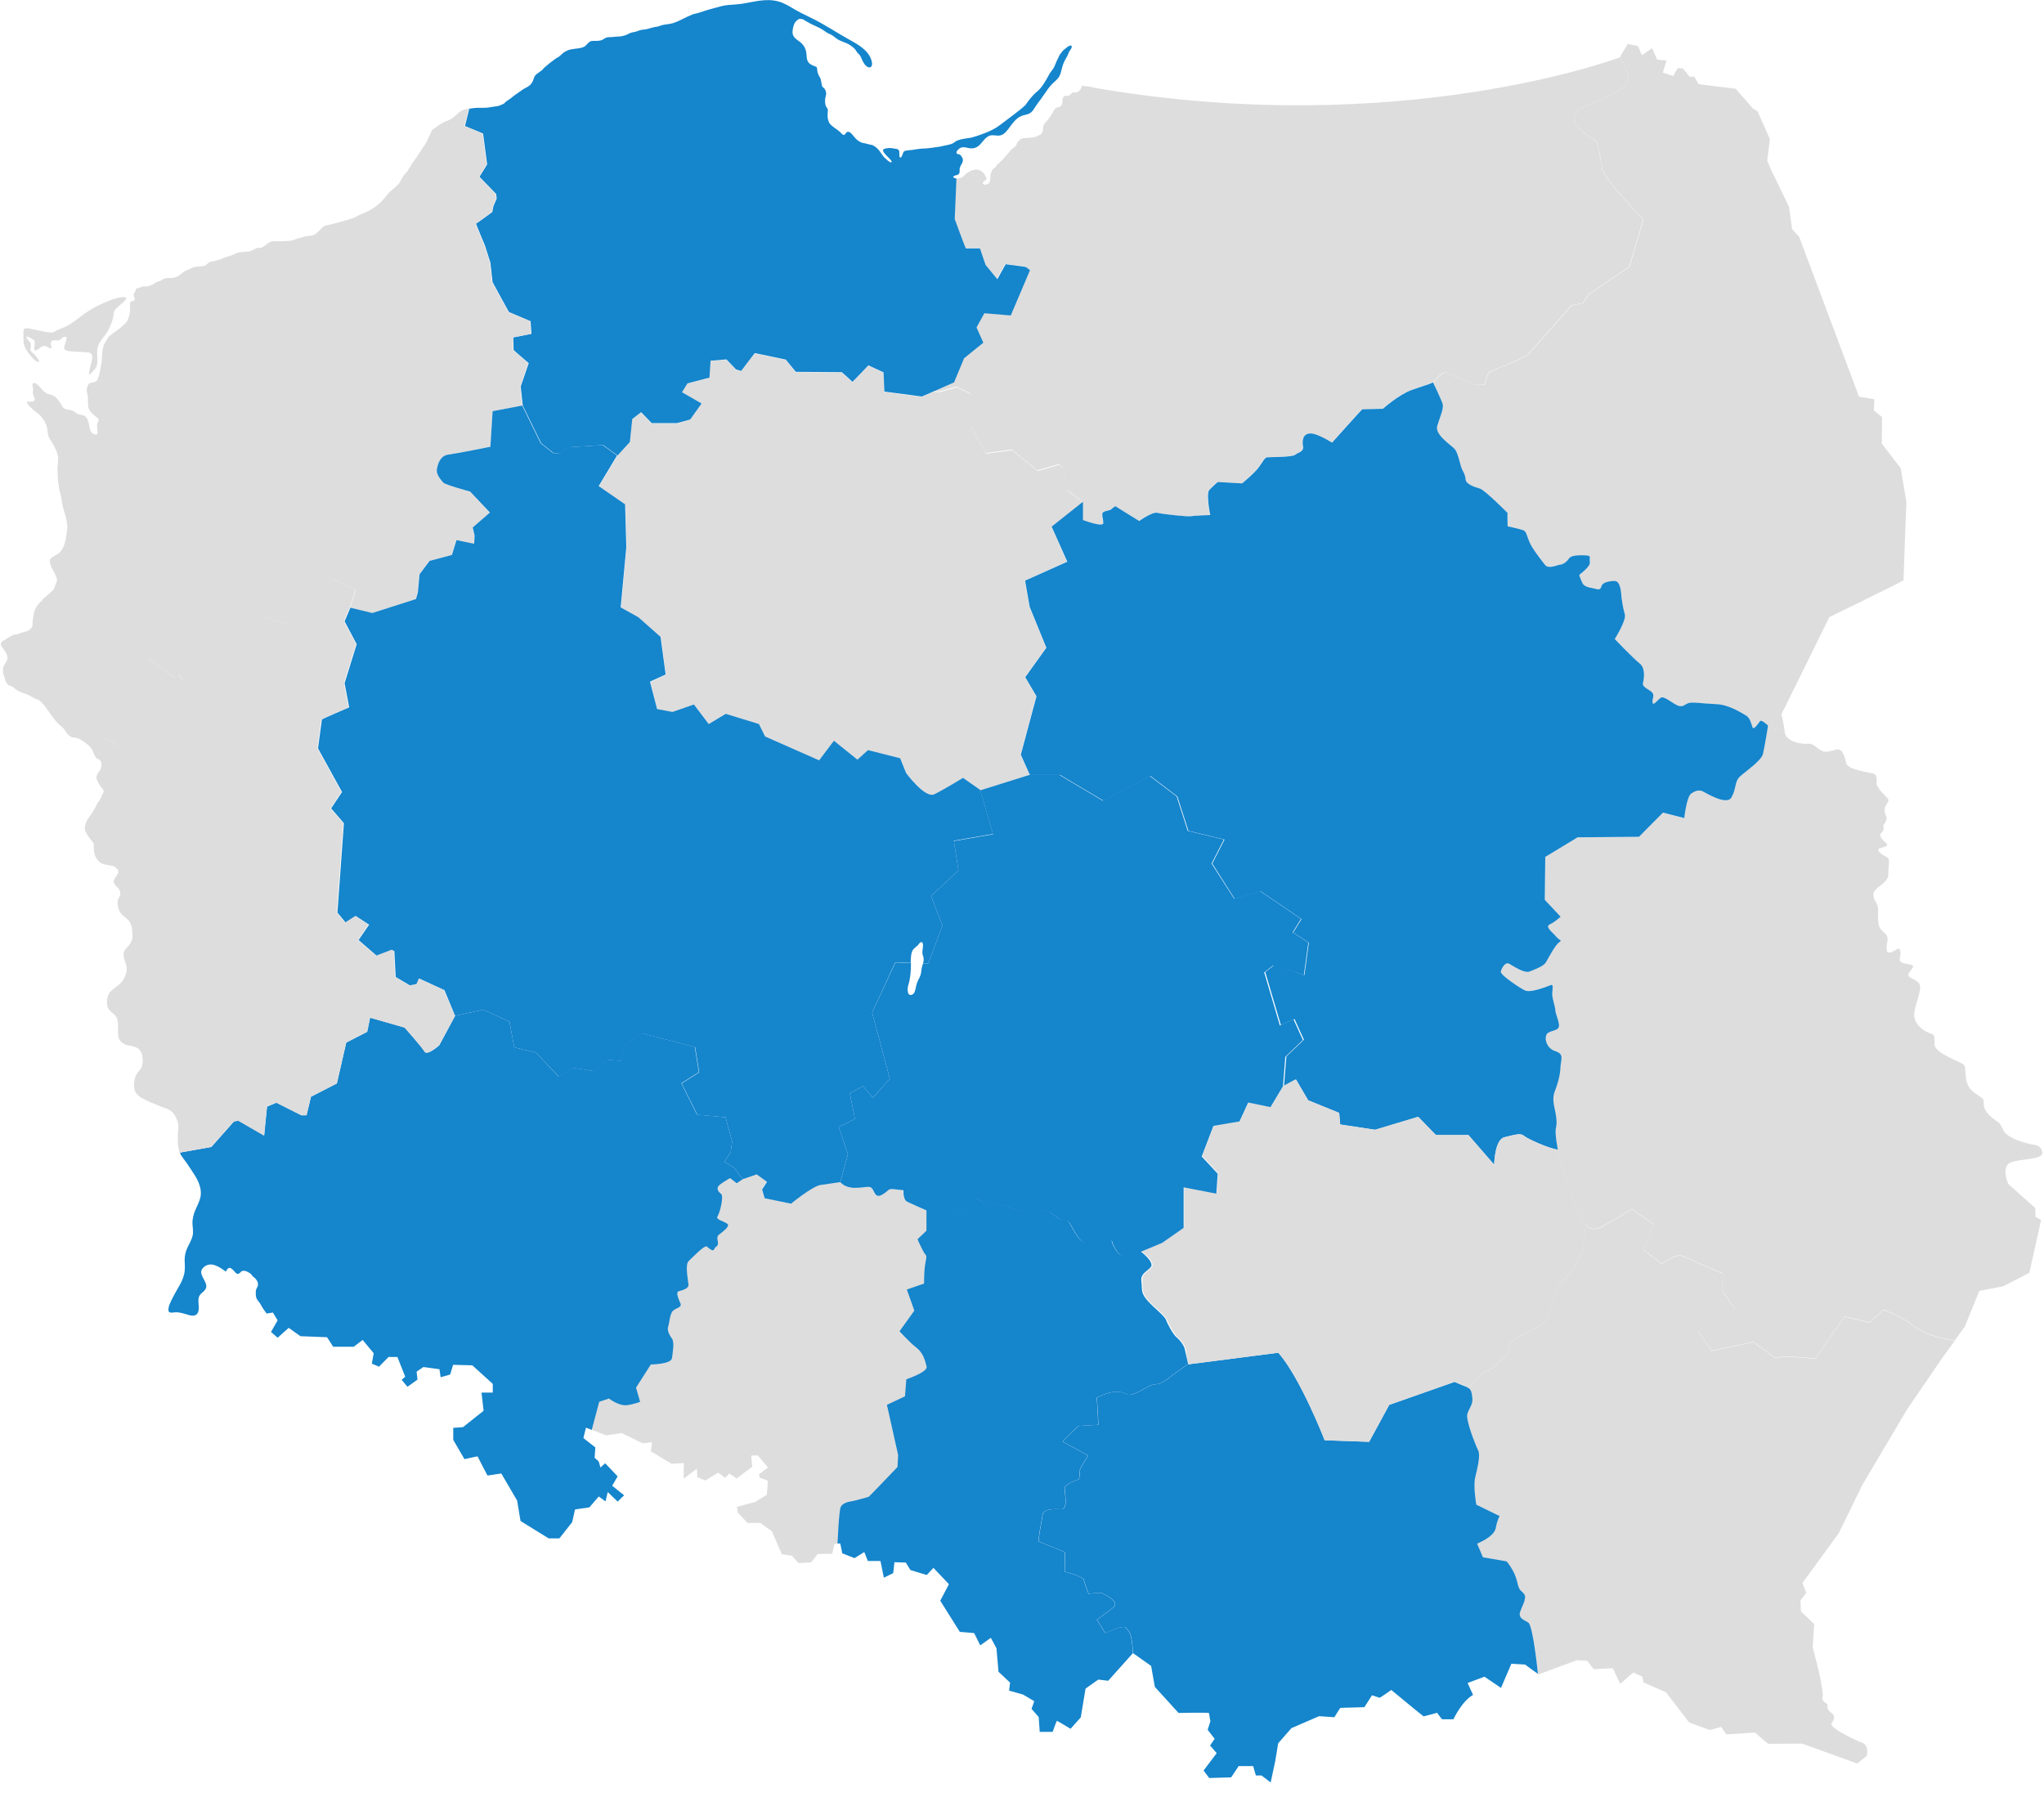
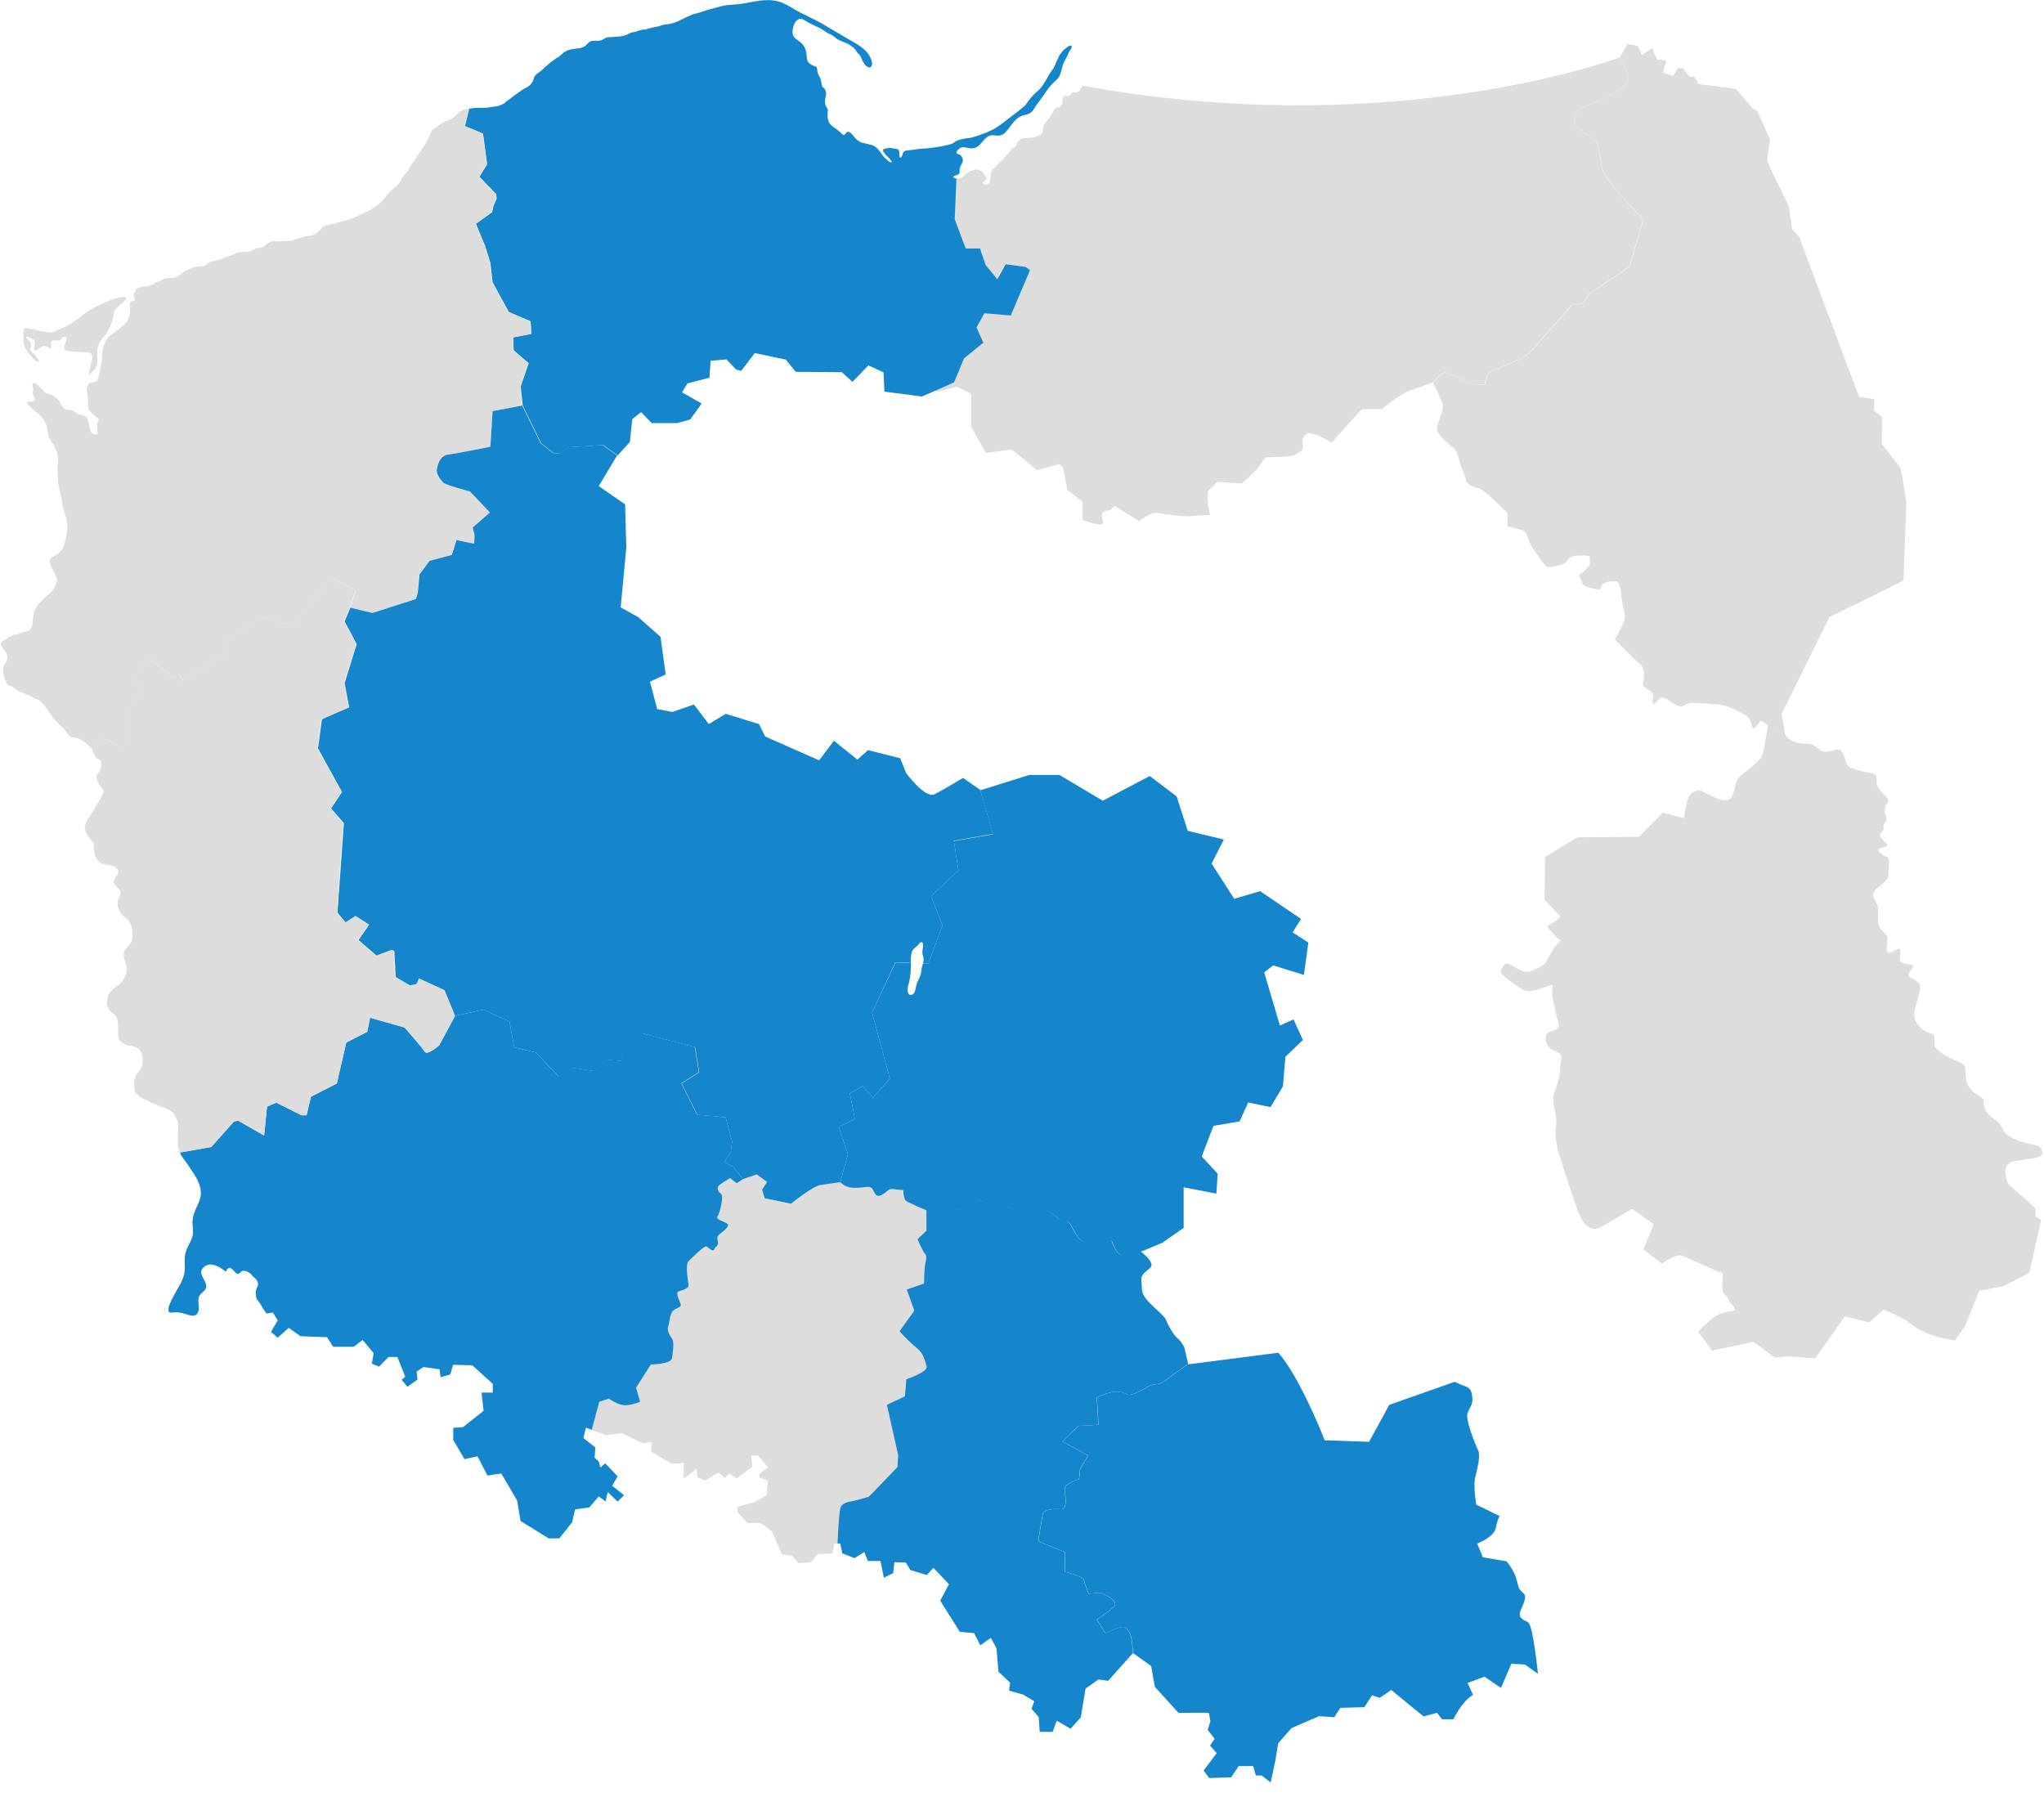
<svg xmlns="http://www.w3.org/2000/svg" version="1.1" id="Warstwa_1" x="0px" y="0px" width="1200px" height="1055px" viewBox="0 0 1200 1055" style="enable-background:new 0 0 1200 1055;" xml:space="preserve">
  <style type="text/css">
	.st0{fill:#FAFAFB;}
	.st1{clip-path:url(#SVGID_2_);}
	.st2{clip-path:url(#SVGID_6_);}
	.st3{clip-path:url(#SVGID_10_);}
	.st4{clip-path:url(#SVGID_24_);}
	.st5{clip-path:url(#SVGID_30_);}
	.st6{clip-path:url(#SVGID_72_);}
	.st7{clip-path:url(#SVGID_76_);}
	.st8{clip-path:url(#SVGID_116_);}
	.st9{clip-path:url(#SVGID_126_);}
	.st10{clip-path:url(#SVGID_178_);}
	.st11{fill:#dddddd;}
	.st12{fill:#dddddd;}
	.st13{fill:#dddddd;}
	.st14{fill:#dddddd;}
	.st15{fill:#dddddd;}
	.st16{fill:#1585cc;}
	.st17{fill:#1585cc;}
	.st18{fill:#dddddd;}
	.st19{fill:#1585cc;}
	.st20{fill:#dddddd;}
	.st21{fill:#1585cc;}
	.st22{fill:#dddddd;}
	.st23{fill:#1585cc;}
	.st24{fill:#dddddd;}
	.st25{fill:#1585cc;}
	.st26{fill:#1585cc;}
	.st27{fill:#C51477;}
	.st28{fill:#1E84C7;}
	.st29{opacity:0.46;fill:#1E84C7;}
	.st30{fill:#CFB89B;}
	.st31{fill:#FFFFFF;}
	.st32{opacity:0.3;fill:#1E84C7;}
	.st33{fill:none;stroke:#403D4A;stroke-width:3;stroke-linecap:round;stroke-linejoin:round;stroke-miterlimit:10;}
	.st34{fill:none;stroke:#1E84C7;stroke-linecap:round;stroke-linejoin:round;stroke-miterlimit:10;}
	.st35{fill:#1E84C7;stroke:#1E84C7;stroke-linecap:round;stroke-linejoin:round;stroke-miterlimit:10;}
	.st36{opacity:0.6;}
	.st37{fill:none;stroke:#1E84C7;stroke-miterlimit:10;}
	.st38{opacity:0.3;fill:#B7B7B7;}
	.st39{fill:#F2F2F2;}
	.st40{opacity:0.1;clip-path:url(#SVGID_204_);fill:#1E84C7;}
	.st41{clip-path:url(#SVGID_204_);}
	.st42{fill:#EBC9A0;}
	.st43{fill:#96C3F0;}
	.st44{fill:#7DA5D7;}
	.st45{fill:#FFD164;}
	.st46{fill:#FFE17D;}
	.st47{fill:#D7AF87;}
	.st48{fill:#F5DCB4;}
	.st49{fill:#FFC350;}
	.st50{fill:#6E4848;}
	.st51{fill:#9C969E;}
	.st52{fill:#726D65;}
	.st53{opacity:0.1;clip-path:url(#SVGID_206_);fill:#1E84C7;}
	.st54{clip-path:url(#SVGID_206_);}
	.st55{opacity:0.1;clip-path:url(#SVGID_208_);fill:#1E84C7;}
	.st56{clip-path:url(#SVGID_208_);}
	.st57{opacity:0.1;clip-path:url(#SVGID_210_);fill:#1E84C7;}
	.st58{clip-path:url(#SVGID_210_);}
	.st59{opacity:0.1;clip-path:url(#SVGID_212_);fill:#1E84C7;}
	.st60{clip-path:url(#SVGID_212_);}
	.st61{opacity:0.1;clip-path:url(#SVGID_214_);fill:#1E84C7;}
	.st62{clip-path:url(#SVGID_214_);}
</style>
-   <path class="st11" d="M626.4,329.8l-24.8,11.1l2.7,15.4l9.8,24l-12.4,17.3l6.6,11.2l-9.2,34.3l5.3,11.9l-28.7,9l-10.1-7.1  c0,0-11.3,6.9-16.8,9.6c-5.5,2.7-16.6-12.4-16.6-12.4l-3.5-8.7l-18.9-4.8l-6.2,5.6l-13.8-11.1l-8.7,11.5l-31.7-14l-3.6-7.3l-19.5-6  l-10,6l-8.7-11.5l-12.6,4.4l-9-1.7l-4.2-16.1l9.2-4.2l-3-22.1l-13-11.5l-10.4-5.8l3.3-35.2l-0.7-25.3l-15.5-10.7l10.8-18l7.2-7.9  l1.4-13.5l5.2-4l6.2,6.4h14.9l7.7-2.1l6.7-9.4l-11.5-6.6l3.2-5.2c0,0,13-3.4,13-3.4c-0.2,0,0.7-9.9,0.5-9.9c0,0,9.4-0.8,9.4-0.8  l5.6,5.9l3,0.9l8-10.5l18.2,3.8l5.9,7.2l27,0.2c0,0,6.2,5.5,6.2,5.7c0.2,0,9.4-9.7,9.4-9.7l8.9,4.1l0.5,11.3l22,2.9l7.1-3.1l3.2,0.4  l10.5-2.9l8.4,4.2v19.3l8.7,15.5l15.2-2.1l14.9,12.2c0,0,12.7-3.6,12.8-3.6c0.2,0,2.4,2.1,2.4,2.1l2.5,13l9,7l-18.4,14.6  L626.4,329.8z" />
  <path class="st12" d="M940.5,98.9c-0.7-6-3-15.6-3-15.6S924,74.9,924.1,71c0.2-3.9,2-6.9,5.8-8.3c3.8-1.4,23.9-9.6,25-13.8  c1.1-4.3,2.4-3.9-4-15.2c0,0-128.3,48.5-306.9,18.1c-1.2-0.2-2.5-0.6-3.7-0.8c-1.4-0.2-2.8-0.3-4.2-0.6c-0.8-0.2-0.8-0.3-1.1,0.6  c-0.2,0.5-0.4,0.9-0.6,1.3c-0.5,1-1.2,1.5-2.2,1.9c-0.8,0.3-1.6-0.1-2.4,0.1c-0.7,0.2-1.1,1-1.7,1.5c-1.3,1.2-3.2-0.5-4.1,1.7  c-0.3,0.7-0.2,1.8-0.3,2.6c-0.2,1-0.3,1.8-1.2,2.4c-0.8,0.6-1.6,0.4-2.4,0.8c-0.8,0.4-1.4,1.5-1.8,2.3c-0.9,1.7-2,3.3-3.2,4.9  c-0.7,0.8-1.5,1.5-2.1,2.4c-0.5,0.8-0.6,1.7-0.6,2.7c-0.1,2.2-0.9,3.3-3,4.1c-1,0.4-1.8,0.9-2.9,1c-1.9,0.2-3.9,0.3-5.8,0.4  c-1.1,0.1-2.6,1.5-3.3,2.4c-0.4,0.5-0.5,1.2-0.8,1.8c-0.5,0.8-1.7,1.5-2.4,2.1c-0.7,0.5-1.2,1.3-1.7,1.9c-0.6,0.8-1.4,1.6-2.1,2.4  c-1.1,1.3-2.2,2.5-3.4,3.6c-0.5,0.5-1.1,1-1.6,1.5c-0.6,0.5-0.8,1.2-1.3,1.7c-0.3,0.3-0.7,0.3-1,0.5c-0.3,0.2-0.4,0.7-0.6,1  c-0.3,0.6-0.6,1.2-0.8,1.9c-0.4,1.5-0.2,2.9-0.5,4.4c-0.2,0.9-0.7,1.4-1.5,1.8c-0.7,0.4-2.2,0.6-2.6-0.4c-0.5-0.9,0.7-1,1.1-1.5  c0.2-0.2,0.1-0.6,0.4-0.7c0.1-0.1,0.5-0.1,0.6-0.2c0.4-0.5-0.9-2.1-1.1-2.7c-0.5-1.1-1.5-1.9-2.5-2.4c-2.7-1.6-6.2,0.1-8.5,1.8  c-0.6,0.5-1,1.2-1.7,1.7c-0.7,0.5-1.7,1-2.5,1.1c-0.7,0.1-1.2,0-1.7-0.1l-1,23.7c0,0,6.3,17.2,6.5,17.2c0.2,0,8.3,0,8.3,0l3.3,9.7  l6.9,8.4l4.9-8.8l11.8,1.6l2.5,1.9L593.1,185l-15.5-1.3l-4.6,8.3l4,9l-11.3,9.1l-5.9,14.2l-11.8,5.2l3.2,0.4l10.5-2.9l8.4,4.2v19.3  l8.7,15.5l15.2-2.1l14.9,12.2c0,0,12.7-3.6,12.8-3.6c0.2,0,2.4,2.1,2.4,2.1l2.5,13l9,7v10.7c0,0,11.8,4.5,11.9,1.8  c0.1-2.7-1.4-5.4,0-6.4c1.4-1,3.8-0.8,4.8-1.8c1-1,2.3-1.7,2.3-1.7l14,8.7c0,0,7.7-5.6,10.7-4.8c3,0.8,18.4,2.5,19.8,2  c1.4-0.4,11.2-0.7,11.2-0.7s-2.6-12.7-0.5-14.8c2.1-2.1,4.8-4.6,5-4.6c0.2,0,14.2,0.8,14.2,0.8s7.5-6.1,10-9.7  c2.5-3.6,3.2-5.4,4.8-5.6c1.6-0.2,14.6-0.1,16.4-1.5c1.8-1.5,5.1-1.7,4.6-4.7c-0.4-3-0.4-7.4,3.8-7.8c4.3-0.4,13.2,5.4,13.2,5.4  s17.4-19.6,17.8-19.6c0.3,0,12.1-0.3,12.1-0.3s9.1-8.2,16.8-11c6.1-2.2,10.6-3.4,12.6-4.5c0,0,0,0,0,0c0.5-0.3,0.9-0.6,1.1-0.9  c0.9-1.5,5.1-5.5,6.5-5c1.4,0.5,17.4,7.4,17.4,7.4s5.8-0.2,5.6-0.2c-0.2,0,0.8-6.5,3.4-7.8c2.6-1.3,19.8-7.5,22.6-10.7  c2.9-3.2,25-28.2,25-28.2l6.4-1.1c0,0,3.7-5.4,3.8-5.5c0.2-0.1,23.6-15.9,23.6-15.9l8.2-27.8C964.8,129,941.2,104.9,940.5,98.9z" />
  <path class="st13" d="M1119.2,294.6c0,0-1.7,45.7-1.7,46.1c0,0.4-43.5,21.6-43.5,21.6l-28.1,57c0,0,1.2,5.5,2,10.6  c-0.2-0.2-1.9-2.2-3.4-2.1c-1.5,0.1-3.7,0.6-5.3-0.7c-0.3-0.2-0.7-0.6-1.1-0.9c-1.7-1.5-4.2-3.7-4.9-2.6c-1,1.3-3.7,5.6-4.4,3.3  c-0.8-2.3-1.4-5.5-4-6.9c-2.6-1.4-9.8-6.3-17.5-6.5c-7.7-0.3-13.6-1.4-16-0.6c-2.4,0.8-3.4,2.7-6.4,1.4c-3.1-1.3-7.9-5.7-9.8-4.6  c-1.9,1.1-4.6,5.3-4.9,2.8c-0.3-2.5,1.5-4.2-0.5-6.1c-2-1.8-5.8-2.9-5.1-5.5c0.7-2.7,1.4-8.7-2-11.3c-3.4-2.6-14.6-14.3-14.6-14.3  s7-11,5.9-14.6c-1.1-3.6-1.8-8.6-2-10.5c-0.1-1.9-0.5-9-3.9-9c-3.4,0-7.1,0.9-7.7,2.8c-0.6,1.9-1.1,2.6-3.6,1.8  c-2.5-0.7-6.5-0.7-7.8-3.6c-1.3-2.9-1.8-4.3-1.7-4.6c0.2-0.3,6.5-4.6,6.2-7.4c-0.4-2.8,1-3.8-2.1-4c-3-0.2-8.8-0.3-10.1,1.7  c-1.3,2-3.5,3.6-5.1,3.7c-1.6,0.1-7,2.8-9,0.2c-2.1-2.6-7.6-9.7-9.1-13.3c-1.6-3.6-1.8-6.4-3.7-7.1c-1.9-0.7-9.2-2.3-9.2-2.3  s-0.2-7.9,0-7.8c0,0-13.4-13.6-16.4-14.4c-3.1-0.8-7.9-2.6-8.2-5c-0.3-2.4-0.5-3.3-1.9-5.7c-1.3-2.3-2.4-9.9-4.5-12.4  c-2.1-2.4-11.9-8.4-10.3-13.7c1.6-5.3,4-10.2,3.1-13c-0.9-2.8-5.4-12.1-5.6-12.5c0,0,0,0,0,0c0.5-0.3,0.9-0.6,1.1-0.9  c0.9-1.5,5.1-5.5,6.5-5c1.4,0.5,17.4,7.4,17.4,7.4s5.8-0.2,5.6-0.2c-0.2,0,0.8-6.5,3.4-7.8c2.6-1.3,19.8-7.5,22.6-10.7  c2.9-3.2,25-28.2,25-28.2l6.4-1.1c0,0,3.7-5.4,3.8-5.5c0.2-0.1,23.6-15.9,23.6-15.9l8.2-27.8c0,0-23.6-24.1-24.3-30.1  c-0.7-6-3-15.6-3-15.6S924,74.9,924.1,71c0.2-3.9,2-6.9,5.8-8.3c3.8-1.4,23.9-9.6,25-13.8c1.1-4.3,2.4-3.9-4-15.2l4.7-7.9l6.1,1.3  l2.2,5.3l6-4.1l3,6.7l5.5,0.6l-2.2,7l6.1,2l2.7-4.6l3,0.2l3.9,4.8l2.8,0.1c0,0,2.4,4,2.4,4.2c0,0.2,21.9,2.8,21.9,2.8l10.1,11.6  l2.7,1.6l7.3,16.4l-1.6,12.5l2.2,5.3l10.6,21.9l1.8,13.1l4.2,4.6l35.1,93.8l9,1.5c0,0-0.2,6.2-0.3,6.4c0,0.3,4.8,4,4.8,4l-0.1,15.7  l11.1,14.4L1119.2,294.6z" />
  <path class="st14" d="M1179,695.1l15.8,14.1l0.3,5.2l3.2,1.9l-6.9,31l-15.4,7.9l-14,2.7l-8.5,21l-5.9,8.1  c-17.4-2.6-24.1-8.3-27.3-10.9c-3.4-2.7-14.4-7.2-14.4-7.2l-8.5,7.5l-14.3-3.6l-17.4,24.7l-16.2-1.2l-7.5,0.7l-12.6-9.2l-24.4,5.2  c0,0-6.1-8.8-7.5-10.2c-1.5-1.4,4.1-5.1,6.5-7.7c2.4-2.6,8.7-5.3,12.6-5.3c3.8,0,0.9-3.4-0.4-4.5c-1.3-1.1-1.3-3.4-3.9-5.7  c-2.6-2.3,0.1-12.2-1.3-12.3c-1.4-0.1-18.5-8-22.9-9.9c-4.4-1.9-12.4,4.6-12.4,4.6l-10.9-8.4l6.1-14.8l-12.8-9.1  c0,0-12.9,8-18.3,10.7c-3.6,1.8-6.6,1.2-9.1-1.6c-1.3-1.4-2.4-3.3-3.5-5.8c-3.2-7.3-12.7-38-12.7-38s-2-9.8-1.1-13  c0.9-3.2-0.2-8.4-0.8-11.2c-0.6-2.8-1.3-6.3,0-9.8c1.3-3.4,3.2-8.8,3.4-14c0.2-5.2,2.5-8.1-3.1-9.9c-5.7-1.8-6.9-9.1-4-10.8  c2.9-1.7,6.9-1.1,6.2-5.1c-0.7-4-1.8-5.3-2.1-8.1c-0.2-2.9-2-7-1.8-10c0.2-3,0.8-5.5-1-4.7c-1.9,0.7-11.6,4.7-15,3.1  c-3.4-1.6-14.6-9.2-14.2-11c0.4-1.9,2.5-5.9,4.8-4.7c2.3,1.2,8.8,5.8,12.1,4.6c3.3-1.3,8.1-3.1,9.5-5.3c1.3-2.1,5.5-10.3,7.8-11.8  c2.2-1.5,0.3-0.9-1.8-3.5c-2.1-2.6-6.7-5.6-3.6-7.1c3.2-1.5,6.3-4.5,6.3-4.5l-9.3-9.9l0.3-25.2l19-11.5l36-0.3l14.1-14.2l12.5,3.2  c0,0,1.4-12.7,4.1-14.4c2.7-1.8,4.5-2.2,6.7-1.3c2.1,1,14,8.5,16.9,3.6c2.9-5,1.8-9.3,4.9-12.2c3.1-2.9,12.6-9.3,13.6-13.3  c1-4.1,3-16.7,3-16.7c0.4,0.4,0.8,0.7,1.1,0.9c1.6,1.3,3.8,0.8,5.3,0.7c1.5-0.1,3.2,1.8,3.4,2.1c0,0,0,0,0,0c0,0.2,0.1,0.3,0.1,0.5  c0.9,5.2,9.7,6.8,13.2,6.5c3.5-0.3,4.5,1.6,7.6,3.6c3.1,2,5.4,0.7,9.4-0.2c4-0.9,5,4.6,6,8.2c1,3.6,13.6,5.3,15.6,5.8  c2.1,0.5,2.4,2.8,2.1,5.5c-0.3,2.7,5.4,7.9,6.5,9.1c1.1,1.3,0.1,2.4-1.1,4.3c-1.2,1.9-0.7,4.2-0.1,5.4c0.5,1.2,1,2.1,0.1,3.9  c-0.8,1.9-1.6,1.3-1.3,3c0.2,1.7-0.1,2.6-1.5,3.9c-1.5,1.3,0.7,3.9,3,5.8c2.3,1.9-1.6,2.2-3.9,3.2c-2.3,1,1.8,3.9,4.3,5  c2.5,1.2,0.6,6.7,0.9,10.2c0.3,3.5-4,5.6-7.3,8.8c-3.3,3.3-0.2,6.5,0.8,9.1c1,2.6,0.2,5.9,0.6,10.2c0.4,4.3,2.7,5,4.6,7.3  c1.8,2.2,0.2,4.5,0.3,8.4c0.1,3.9,3.9,1.4,6.1,0.1c2.2-1.3,2.4,2.2,1.7,5c-0.7,2.8,1.2,3.2,5.6,3.9c4.3,0.7,1.2,2.3-0.3,5.1  c-1.6,2.8,2.7,2.8,5.6,5.7c3,3-1.8,11.3-2.5,17.9c-0.7,6.5,6.3,10.9,9.4,11.8c3.1,0.9,2.4,1.8,2.5,6.4c0.1,4.6,11.5,9,15.2,10.8  c3.7,1.8,2.4,1.9,3.3,9.2c1,7.3,6.1,9.1,8.6,11c2.5,1.9,1.4,1.3,1.9,5c0.5,3.7,3.6,6.2,6.5,8.4c2.9,2.1,2.5,1.2,5,6.2  c2.5,5,14,7.7,16.1,8.1c2.1,0.4,6.1,0.4,6.7,4.8c0.5,4.4-11.7,3.5-18.4,5.8C1174.4,684.9,1179,695.1,1179,695.1z" />
-   <path class="st15" d="M1147.6,787.2l-7.2,9.9l-20.8,30.4l-26.3,44.4l-13.7,28.1l-21.4,29.4l2.2,5.8l-3.4,4.4l0.3,6.5l7.8,7.4  l-0.9,13.5c0,0,4.6,17.6,4.9,20.5c0.3,2.8,1.4,6.7,0.9,8.7c-0.5,2,0.9,3,1.8,3.6c1,0.5,1.3,1,1.1,2.4c-0.1,1.4,0.8,2.2,2.7,3.8  c1.9,1.6,1.3,3.5-0.3,5.8c-1.6,2.4,13,9.5,17.8,11.3c4.8,1.9,2.7,7.9,2.7,7.9l-5.4,4.4l-32.4-11.7c0,0-19,0.1-19.7,0.1  c-0.7,0-7.9-6.6-7.9-6.6s-16.6,1.1-16.8,1.1c-0.2,0-3.1-4.4-3.1-4.4s-6.5,1.8-6.7,1.8c-0.2,0-12.1-4.4-12.1-4.4L978,993.5l-13.1-5.7  l-0.7-3.4c0,0-5.1-2.4-5.3-2.4c-0.3,0-7.4,6.5-7.6,6.6c-0.3,0-4.3-9.2-4.5-9.2c-0.2,0-10.7,0.6-11,0.6c-0.2,0-4-4.9-4-4.9  s-5.7-0.4-5.9-0.4c-0.2,0-22.5,8.3-22.7,8.4c0,0-0.1,0-0.3-0.1c0,0-2.8-28.5-5.8-30.3c-2.9-1.8-5-2.3-5-5c0.1-2.7,4.7-9,2.6-11.7  c-2.1-2.7-2.7-1.2-4.2-7.6c-1.5-6.4-6.1-11.6-6.1-11.6l-13.9-2.4l-3.4-8c0,0,9.8-3.8,10.9-9c1-5.2,2.3-7.2,2.3-7.2l-13.7-6.7  c0,0-1.9-10.7-0.6-16.1c1.3-5.5,3.2-12.8,1.7-15.8c-1.5-3-7.5-17.8-6.3-21.5c1.3-3.8,3.3-5.4,2.9-9.3c-0.3-2.9-0.7-4.6-2.1-5.7  c0.2-0.2,3.1-3.2,5.1-5.4c2.1-2.2,2-3.7,5.6-4.7c3.6-0.9,6.4-5.3,9.5-7.4c3.1-2.1,3.8-5.8,4-8.4c0.2-2.6,15.8-9.3,19.2-11.7  c3.5-2.4,5.9-12,7-17.1c1-5.1,7.1-10.6,9-12.8c1.8-2.2,5.8-9.6,7.1-12.7c1.3-3,2-15.9,2-15.9c2.5,2.8,5.5,3.3,9.1,1.6  c5.4-2.7,18.3-10.7,18.3-10.7l12.8,9.1l-6.1,14.8l10.9,8.4c0,0,8-6.5,12.4-4.6c4.4,1.9,21.5,9.8,22.9,9.9c1.4,0.1-1.3,10,1.3,12.3  c2.6,2.3,2.5,4.6,3.9,5.7c1.3,1.1,4.3,4.5,0.4,4.5c-3.9,0-10.2,2.7-12.6,5.3c-2.4,2.6-8,6.3-6.5,7.7c1.5,1.4,7.5,10.2,7.5,10.2  l24.4-5.2l12.6,9.2l7.5-0.7l16.2,1.2l17.4-24.7l14.3,3.6l8.5-7.5c0,0,11,4.4,14.4,7.2C1123.5,778.8,1130.2,784.6,1147.6,787.2z" />
  <path class="st16" d="M897.2,952.6c-2.9-1.8-5-2.3-5-5c0.1-2.7,4.7-9,2.6-11.7c-2.1-2.7-2.7-1.2-4.2-7.6c-1.5-6.4-6.1-11.6-6.1-11.6  l-13.9-2.4l-3.4-8c0,0,9.8-3.8,10.9-9c1-5.2,2.3-7.2,2.3-7.2l-13.7-6.7c0,0-1.9-10.7-0.6-16.1c1.3-5.5,3.2-12.8,1.7-15.8  c-1.5-3-7.5-17.8-6.3-21.5c1.3-3.8,3.3-5.4,2.9-9.3c-0.3-2.9-0.7-4.6-2.1-5.7h0c-0.5-0.4-1.1-0.7-1.8-1c-2.8-1-6.5-2.7-6.5-2.7  l-38.4,13.5l-11.8,21.7l-26.1-0.9c0,0-14.2-36.6-27.2-51.4l-52.8,6.8l-0.5,0.1c0,0-10.4,7.3-10.7,7.7c-0.3,0.4-4.1,3.3-6.4,3.7  c-2.3,0.4-3.8,0.3-5.7,1.4c-1.9,1.2-9.8,5.8-12.2,4.9c-2.3-0.9-4.7-2.3-9.1-1.5c-4.4,0.8-9.1,3.2-9.1,3.2l0.9,16l-11.8,0.7  c0,0-9.6,9.1-9.2,9.2c0.3,0.1,15,8.2,15,8.2s-4.7,7.3-4.8,8.2c-0.1,0.9-0.3,5.4-0.7,5.7c-0.3,0.2-8.3,2.6-8.3,5.4  c0,2.9,2.2,12.5-2.2,12.2c-4.4-0.3-10.1-0.1-10.7,3c-0.6,3.1-2.8,15.7-2.4,15.9c0.3,0.2,15.2,6,15.4,6.3c0.2,0.3-0.1,11.5-0.1,11.5  s10.9,2.6,11.3,4.8c0.4,2.2,2.8,8.2,2.8,8.2s6.7-1.2,8.4-0.2c1.8,1,9.9,4.8,6.2,8c-3.7,3.2-9.8,7.3-9.8,7.3s4.8,7.9,5.1,7.9  c0.3,0,10.7-5.5,12.2-2.9c1.6,2.7,3.1,1.5,3.9,14.7l10.6,7.5l2.2,12.3l13.9,15.3c0,0,17.9-0.4,17.9,0.1c0,0.5,0.8,4.8,0.8,4.8  l-1.6,5l4.1,5.3l-2.7,3.9l3.9,4.5l-7.7,10.2l3.3,4.4l12.9-0.4l4.4-6.6h8.5l1.6,5.5h3.3l5.4,4.1l2.7-12.7l1.7-10.3l7.8-8.9l16.2-7  l9,0.6c0,0,3.3-5.5,3.6-5.5c0.2,0,14-0.4,14-0.4l4.5-7c0,0,4.3,1.5,4.5,1.5c0.2,0,6.8-4.6,6.8-4.6s18.7,15.5,19,15.5  c0.2,0,7.9-2.1,7.9-2.1s2.7,3.8,3,3.8c0.2,0,6.6,0,6.6,0s4.8-10.5,11.5-14.3l-3.2-7l9.9-3.7l9.7,6.6l6.1-14.2l8.1,0.5  c0,0,6.1,4.6,7.5,5.4C902.9,982.9,900.1,954.4,897.2,952.6z" />
  <path class="st17" d="M697.6,801l-0.5,0.1c0,0-10.4,7.3-10.7,7.7c-0.3,0.4-4.1,3.3-6.4,3.7c-2.3,0.4-3.8,0.3-5.7,1.4  c-1.9,1.2-9.8,5.8-12.2,4.9c-2.3-0.9-4.7-2.3-9.1-1.5c-4.4,0.8-9.1,3.2-9.1,3.2l0.9,16l-11.8,0.7c0,0-9.6,9.1-9.2,9.2  c0.3,0.1,15,8.2,15,8.2s-4.7,7.3-4.8,8.2c-0.1,0.9-0.3,5.4-0.7,5.7c-0.3,0.2-8.3,2.6-8.3,5.4c0,2.9,2.2,12.5-2.2,12.2  c-4.4-0.3-10.1-0.1-10.7,3c-0.6,3.1-2.8,15.7-2.4,15.9c0.3,0.2,15.2,6,15.4,6.3c0.2,0.3-0.1,11.5-0.1,11.5s10.9,2.6,11.3,4.8  c0.4,2.2,2.8,8.2,2.8,8.2s6.7-1.2,8.4-0.2c1.8,1,9.9,4.8,6.2,8c-3.7,3.2-9.8,7.3-9.8,7.3s4.8,7.9,5.1,7.9c0.3,0,10.7-5.5,12.2-2.9  c1.6,2.7,3.1,1.5,3.9,14.7l-14.5,16.2l-5.8-0.7l-7.5,5.3l-2.8,16.9l-6,6.7c0,0-7.8-4.7-8-4.7c-0.2,0-2.5,6.5-2.5,6.5h-7.6l-0.6-8.7  l-4.2-4.8l1.6-4.5l-6.6-3.9l-8.2-2.3l0.6-4.7l-6.8-6.4l-1.2-13.8l-3.3-6.1l-6.2,4.4l-3.6-7.2l-8.4-0.7l-11.5-18.3l5.1-9.7l-9.1-9.6  l-3.9,4.2l-9.6-2.9l-2.7-4.4l-6.7-0.2l-0.7,6.4l-5.5,2.7l-2-9.8h-7.4l-2.1-5.3l-5.7,3.6l-7.2-2.8l-1.2-5.8h-2.1  c0,0,0.7-19.6,1.9-21.7c1.1-2.1,4.7-3,6.5-3.3c1.8-0.2,9.7-2.6,9.9-2.6c0.2,0,16.9-17.5,16.9-17.5l0.4-7l-6.6-29.5l10.6-5l0.8-10  c0,0,12.8-4.3,11.9-7.5c-0.9-3.2-2-8-5.8-10.9c-3.9-2.9-10.1-9.8-10.1-9.8l8.7-12.1l-4.4-12.4l10.1-3.5c0,0,0.1-8.1,0.7-11.5  c0.7-3.4,1.1-4.7-0.1-5.8c-1.2-1.1-4.4-8.4-4.4-8.7c0-0.2,5.6-5.2,5.6-5.2v-11.8c0,0,0,0,0,0c0.2,0,21.2-0.4,21.2-0.4s4.2-7,7-6.5  c2.8,0.5,4.1,2.1,7.3,2.6c3.2,0.5,11.7,1.8,13.8,2.9c2.2,1.1,5.8,2.4,9.3,2.3c3.5-0.1,10.7-2.1,14.6,0.7c3.9,2.7,4.9,4.3,6.7,4.3  c1.8,0,2.8-0.1,4.1,1.6c1.3,1.7,5.2,11.5,9.7,11.6c4.5,0.1,14.7-3,15.2-0.7c0.5,2.3,3.9,8.7,6.1,8.2c2.2-0.6,10.7-2.4,10.7-2.4  s9,6.6,5.9,9.6c-3.1,3-5.9,3.9-5.3,8.3c0.6,4.4-0.6,6.3,3.4,10.9c4,4.6,10.2,9.1,11.1,11.6c0.9,2.6,4.3,8.8,6.4,10.4  c2.1,1.7,4.7,5.5,4.7,7.4C696.2,794.8,697.6,801,697.6,801z" />
  <path class="st18" d="M538.7,727.6c0,0.2,3.3,7.5,4.4,8.7c1.2,1.1,0.7,2.4,0.1,5.8c-0.7,3.4-0.7,11.5-0.7,11.5l-10.1,3.5l4.4,12.4  l-8.7,12.1c0,0,6.2,6.9,10.1,9.8c3.8,2.9,5,7.7,5.8,10.9c0.9,3.2-11.9,7.5-11.9,7.5l-0.8,10l-10.6,5l6.6,29.5l-0.4,7  c0,0-16.7,17.5-16.9,17.5c-0.2,0-8.1,2.4-9.9,2.6c-1.9,0.2-5.4,1.1-6.5,3.3c-1.1,2.1-1.9,21.7-1.9,21.7h-1.8l-1.3,5.8l-8.5,0.2  l-3.9,4.9l-7.4,0.4l-3.9-4.3l-5.9-0.9l-5.8-13.4l-6.8-5l-7.5,0.1l-5.8-6.2l-0.4-3.3l10.7-2.9l6.8-4.2l0.6-8.3l-4.8-1.7l-0.4-2.1  l5.3-3.9l-6-7.1l-3.9,0.1l0.6,6.6l-9.1,6.8l-4.3-2.8l-2.6,2.5l-3.9-3.1l-7.6,4.6l-4.7-1.9l-0.3-5l-7.8,5.9l0.2-9.2l-7.3,0.4  l-12.1-7.3l0.7-5.4l-5.5,0.7l-12.3-6l-9.3,1.3l-8.5-3.3l4.4-16.5l5.7-1.9c0,0,5.8,4.5,10.5,3.9c4.7-0.6,7.8-2,7.8-2l-2.4-8.3  l8.7-13.6c0,0,11.8-0.1,12.4-3.7c0.5-3.6,1.5-9.3,0-11.5c-1.6-2.2-3-4.9-2.2-7.2c0.8-2.3,0.8-7.6,3-9.3c2.1-1.7,5.1-1.8,4.2-4.1  c-0.9-2.3-3.1-6.7-1-7.2c2.2-0.5,5.9-1.4,5.7-3.9c-0.2-2.4-2.1-11.5,0-13.7c2.1-2.2,9.3-9.5,10.6-8.7c1.3,0.7,3.7,3.4,4.5,1.6  c0.8-1.8,1.9-1.3,2.2-3.2c0.2-1.8-1.3-3.8,0.7-5.4c2-1.6,6.7-4.9,4.7-6.4c-2.1-1.5-7.1-2.4-5.6-4.4c1.5-2,3.8-11.8,2.1-13  c-1.6-1.2-2.5-2.7-1.9-4.2c0.6-1.5,7.1-5.1,7.1-5.1l3.9,3l3.6-2.4h0l8.1-2.8l6.1,4.4l-2.9,4.5l1.5,5.1l15.5,3.2  c0,0,12.5-10.4,17.4-11c4.9-0.7,11.2-1.8,11.5-1.6c0.4,0.1,2.4,3.3,8.6,3.3c6.1,0,8.4-1.5,10,0.3c1.6,1.8,1.8,6.1,6,3.7  c4.2-2.4,3.1-3.7,7.1-3.2c4,0.4,5.4,0.6,5.4,0.6s-0.4,5.4,2.1,6.7c2.6,1.3,11.2,5.1,11.6,5.2v11.8  C544.3,722.4,538.7,727.4,538.7,727.6z" />
  <path class="st19" d="M436.1,692.3l-3.6,2.4l-3.9-3c0,0-6.5,3.6-7.1,5.1c-0.6,1.6,0.3,3,1.9,4.2c1.6,1.2-0.7,11-2.1,13  c-1.5,2,3.6,2.9,5.6,4.4c2.1,1.5-2.7,4.8-4.7,6.4c-2,1.6-0.5,3.6-0.7,5.4c-0.2,1.8-1.3,1.3-2.2,3.2c-0.8,1.9-3.2-0.8-4.5-1.6  c-1.3-0.7-8.4,6.5-10.6,8.7c-2.1,2.2-0.2,11.2,0,13.7c0.2,2.4-3.6,3.3-5.7,3.9c-2.1,0.5,0.1,5,1,7.2c0.9,2.3-2.1,2.4-4.2,4.1  c-2.1,1.7-2.2,7-3,9.3c-0.8,2.3,0.6,5,2.2,7.2c1.5,2.1,0.5,7.9,0,11.5c-0.5,3.6-12.4,3.7-12.4,3.7l-8.7,13.6l2.4,8.3  c0,0-3.1,1.4-7.8,2c-4.7,0.6-10.5-3.9-10.5-3.9l-5.7,1.9l-4.4,16.5l-3.4-1.3l-1.5,6.1l7,5.5l-0.4,6.1l2.4,2.1l1,3.6l2.8-2.5l7.3,7.7  l-3.2,5.5l7,5.6l-3.8,3.7l-5.8-5.6l-1.3,5.5l-4-2.9l-5.5,6.4l-8.4,1.2l-1.7,7.5l-7.5,9.5h-6.3l-16.5-10.2l-2-12l-9.3-15.9l-8.1,1.2  c0,0-5.8-11-5.8-11.2c0-0.2-7.7,1.6-7.7,1.6l-6.6-11.3v-7.1l5.7-0.4l12.1-9.6l-1.2-10.7h6.6v-5.1l-12-10.9l-11.3-0.3l-1.7,5.7  l-5.6,1.6l-0.7-4.7l-9.4-1.3l-4,2.7l0.5,4.7l-5.9,4.2l-3.4-4.1l2.1-1.8l-4.6-11.6h-5.2l-5.6,5.7l-4.2-1.8l1.1-6.1l-6.5-7.8l-5.2,4  h-12.1l-3.6-5.6l-15.6-0.6l-6.9-4.9l-6.5,5.8l-3.9-3.4l3.9-6.8l-2.8-4.6l-3.7,0.6c-1.3-1.7-2.5-3.5-3.5-5.4  c-0.8-1.5-2.1-2.4-2.6-4.1c-0.3-1.1-0.3-2.8-0.2-3.9c0.1-1.1,1-2,1.2-3c0.3-1.6-0.2-2.5-1.1-3.7c-0.4-0.6-0.9-1-1.5-1.4  c-0.8-0.6-1.2-1.7-2.1-2.2c-1.1-0.7-2.5-1.5-3.8-1.4c-1,0.1-1.3,0.4-1.9,1.1c-0.3,0.3-1,0.8-1.5,0.7c-0.9,0-1.6-1.2-2.2-1.8  c-0.5-0.5-1.1-1.1-1.7-1.5c-1.3-0.9-2.6,0.9-3,2c-3.6-2.6-8.7-6.4-13-2.6c-4,3.6,1.3,7.1,1.5,11c0.1,2-1.5,3.2-2.8,4.3  c-1.6,1.4-1.9,2.9-1.8,5c0.1,2.2,0.7,5.1-0.7,7c-1.5,1.9-4.3,1-6.2,0.4c-2.4-0.7-4.6-1.4-7.1-1.2c-1.2,0.1-3.3,0.7-3.6-1  c-0.3-2.5,1.6-5.7,2.6-7.8c1.4-2.8,3.1-5.5,4.6-8.3c1.1-2.2,2-4.5,2.3-6.9c0.3-2.3,0-4.6,0-6.9c0-2.5,0.6-4.8,1.6-7  c1.1-2.4,2.5-4.6,3.1-7.1c0.5-2.4,0-4.7-0.1-7.1c-0.1-2.8,0.6-5.4,1.7-8c1.2-2.7,2.6-5.3,3.1-8.2c0.4-2.7-0.2-5.4-1.2-7.9  c-1-2.5-2.7-5-4.2-7.3c-1.7-2.7-3.5-5.2-5.4-7.7c-0.6-0.8-1.1-1.7-1.4-2.6l18.5-3.3l13.3-15l2.6-0.4l15.1,8.7l1.7-17l5.5-2.3  l14.7,7.4h3l2.6-10.9l15.2-7.8l5.5-24l12.3-6.3l1.7-8.3l20.3,5.8c0,0,10.1,11.4,11.7,14.1c1.5,2.7,8.6-3.7,8.6-3.7l9.3-17.3v0  l16.5-3.6l15.4,7l2.8,15.1l12.8,3.1l13.2,14.1l8.4-5.2l12.4,1.9l7.5-6.7l8.4,0.7l2.4-10l9.8-6.2l31.1,8.1l2.4,14.8l-10.3,6.5  l9.2,18.4L426,656l3.8,14.2l-0.8,6.2l-3.7,5.8l5.4,3.1L436.1,692.3z" />
  <path class="st20" d="M267.1,596.4L267.1,596.4l-9.3,17.3c0,0-7.1,6.3-8.6,3.7c-1.6-2.7-11.7-14.1-11.7-14.1l-20.3-5.8l-1.7,8.3  l-12.3,6.3l-5.5,24l-15.2,7.8l-2.6,10.9h-3l-14.7-7.4l-5.5,2.3l-1.7,17l-15.1-8.7l-2.6,0.4l-13.3,15l-18.5,3.3  c-0.9-2.2-1.1-4.7-1.1-7c0-2.1-0.1-4.2,0.2-6.2c0.3-2.2,0.1-4.2-0.8-6.3c-1.1-2.7-2.4-4.6-5-5.9c-1.9-0.9-3.9-1.3-5.8-2.2  c-1.6-0.8-3.2-1.3-4.9-2c-1.2-0.5-2.3-1.2-3.5-1.8c-2.5-1-5.2-3.1-5.7-5.9c-0.5-3.2-0.1-7,1.9-9.6c1.1-1.4,2.3-2.6,2.7-4.4  c0.5-1.8,0.3-3.9,0-5.7c-0.5-2.4-2-4.3-4.4-5.1c-1.8-0.7-3.7-0.6-5.4-1.3c-1.6-0.7-3.2-1.8-3.9-3.5c-0.7-2-0.4-4.3-0.5-6.3  c0-2,0-4.3-0.9-6.2c-0.8-1.7-2.3-2.3-3.6-3.6c-2.4-2.4-2.4-5.9-1.4-8.9c1.4-4.4,6.6-5.6,8.9-9.4c1.2-2,2.2-4.4,2.1-6.7  c-0.1-2.5-1.4-4.7-1.8-7.2c-0.3-1.9,0.3-3.4,1.6-4.8c1.8-1.8,3.7-4.5,3.6-7.2c-0.1-3-0.1-5.8-1.8-8.4c-1.5-2.2-4-3.2-5.4-5.4  c-1.3-2-1.8-4.9-1.4-7.2c0.2-1.2,1.2-2,1.4-3.2c0.2-1.4-0.2-2.7-1.1-3.8c-0.9-1-2.3-2-2.7-3.3c-0.3-1.2,0.7-2.7,1.3-3.6  c0.7-0.9,1.4-1.8,1.4-3c0-1.3-2.1-2.9-3.3-3.2c-2.4-0.6-5.4-0.5-7.4-2c-2.1-1.6-3.3-4.1-3.6-6.7c-0.1-1.2-0.2-2.1-0.1-3.3  c0.1-1.5-1.1-2.5-2-3.7c-1.3-1.7-2.7-3.5-3.2-5.6c-0.5-2.3,0.8-4.3,1.7-6.4c0,0.1,0,0.1-0.1,0.2c0.1-0.2,0.4-0.5,0.5-0.6  c0.3-0.4,0.5-0.7,0.8-1.1c0.4-0.7,0.8-1.3,1.2-1.9c0.7-1.3,1.6-2.4,2.2-3.7c0.5-1.2,0.9-2.1,1.8-3.1c0.9-1.1,1.4-2.5,2-3.8  c0.4-0.7,1.1-1.7,0.8-2.5c-0.2-0.8-1.1-1.7-1.7-2.4c-0.8-1.1-1.4-2.3-2-3.5c-0.4-1.1-0.7-1.7-0.3-2.9c0.4-1.1,0.9-1.8,1.6-2.7  c1.1-1.4,1.8-5.2,0.2-6.5c-0.7-0.6-1.6-0.5-2.2-1.3c-0.8-1.1-1.3-2.5-1.9-3.8l4.8-7.5c0,0,6,0.7,7.2,2.7c0,0,5.4,3.5,6.8,1.5  c1.4-1.9,1.6-11.5,2.4-16.8c0.8-5.3,1.7-11.3,8.4-15.3l-5.7-6.8c0,0,8.2-12.8,8.5-12.5c0.3,0.3,15.3,11.4,15.4,11.4  c0.2,0,2.6-2.1,2.6-2.1l2.3,3.8l25.7-16.4l-1.9-6.7c0,0,22.5-14.5,22.8-14.2c0.3,0.3,17.6,5.1,17.8,5.1c0.2,0,22.4-28.1,22.4-28.1  l14.7,7.2l-3.4,10.4l-3.4,8l7.1,13.4l-7.1,22.9l2.7,14.2c0,0-15.9,6.8-16,7.1c-0.1,0.3-2.3,17-2.3,17l14.1,25.6l-6.4,9.6l7.5,8.7  l-3.8,52.5l4.7,5.7l5.9-3.8l8,5.2l-6.2,9l10.5,9.1l8.9-3.4l1.6,0.8l0.8,15.2l8.3,4.9l3.9-0.8l1.4-3.3l15,6.9L267.1,596.4z" />
  <path class="st21" d="M628.8,26.8c-0.8-0.4-2.3,0.9-2.9,1.4c-1,0.8-1.7,1.2-2.5,2.3c-0.1,0.2-1,1.5-1.1,1.3  c-0.7,1.5-1.4,2.9-2.1,4.4c-0.6,1.3-1,2.8-1.8,4c-0.8,1.2-1.7,2.2-2.4,3.4c-1.8,3.3-3.7,6.9-6.4,9.5c-1.1,1-2.3,1.9-3.3,3.1  c-0.9,1-1.8,2-2.6,3.1c-0.7,0.9-1.3,2.1-2.2,2.9c-1.7,1.5-3.5,2.9-5.3,4.3c-3.4,2.5-6.7,5.2-10.1,7.6c-1.2,0.9-2.6,1.6-3.9,2.3  c-2.4,1.2-4.9,2.1-7.4,3c-1.3,0.4-2.5,0.8-3.8,1.2c-1.2,0.4-2.3,0.4-3.5,0.6c-1.8,0.3-3.7,0.6-5.4,1.3c-1.2,0.4-1.9,1.3-3,1.8  c-1.4,0.6-3.1,0.9-4.6,1.2c-1.9,0.5-3.7,0.8-5.6,1c-1.6,0.2-3.1,0.5-4.7,0.6c-2.2,0.1-4.3,0.2-6.5,0.6c-2,0.4-4,0.4-6,0.8  c-1.6,0.3-1.5,1.6-2.1,2.9c-0.2,0.4-0.6,1.3-1.1,1.1c-0.6-0.2-0.5-1.7-0.5-2.1c0-0.7,0.1-1.8-0.5-2.4c-0.5-0.6-1.3-0.6-2-0.7  c-1.6-0.3-3-0.6-4.6-0.3c-1,0.2-2.9,0.3-2.4,1.7c0.6,1.6,2.4,3,3.5,4.2c0.3,0.4,2.4,2.4,1.1,2.4c-1,0-2.4-1.5-3.1-2.1  c-1.1-0.9-1.8-1.9-2.6-3.1c-1.2-1.9-3.6-4.7-6-5.1c-1.5-0.2-2.9-0.8-4.4-1c-2.4-0.4-4.4-2.2-5.8-4c-0.8-1-2.8-3.7-4.3-2.2  c-0.7,0.8-1,2-2.3,1.1c-0.5-0.4-1-1-1.5-1.5c-0.9-0.8-1.9-1.4-2.8-2.1c-1.3-1-2.9-2-3.6-3.5c-0.8-1.6-0.9-3.3-0.8-5  c0-0.7,0.2-1.6,0.1-2.4c-0.1-0.6-0.5-1-0.8-1.5c-0.8-1.2-0.8-2.6-0.8-4c-0.1-1.5,0.8-3,0.6-4.4c-0.2-1.3-0.8-2.8-2.1-3.4  c-0.9-1.9-0.5-4.3-1.8-6.1c-0.5-0.7-0.8-1.7-1.1-2.5c-0.3-1.1-0.1-2.2-0.6-3.2c-1.3-0.5-2.6-0.9-3.7-1.7c-2.3-1.5-2-4.1-2.3-6.5  c-0.4-3-1.9-5.2-4.3-6.9c-2.1-1.5-4-2.8-3.8-5.7c0.1-1.4,0.4-2.9,0.9-4.2c0.6-1.6,1.6-2.4,3.1-3.3c0.4,0.3,1.1,0,1.7,0.2  c0.6,0.2,1.2,0.6,1.8,1c1.4,0.7,2.7,1.6,4.1,2.2c2.6,1.2,5.4,2.4,7.6,4.1c1.2,0.9,2.2,1.3,3.5,1.9c1.2,0.6,2.1,1.5,3.2,2.3  c2.1,1.5,4.7,2,6.9,3.2c1.4,0.8,2.6,1.7,3.7,2.8c0.5,0.6,0.8,1,1.2,1.7c0.4,0.8,1.2,1.2,1.7,1.9c0.5,0.6,0.8,1.5,1.2,2.3  c0.7,1.6,1.5,3.3,3,4.4c2.2,1.6,3.4-0.2,3-2.4c-1.2-6.5-7.5-10.1-12.7-13c-7.8-4.3-15.1-9.3-23.2-13.2c-3.8-1.8-7.6-3.7-11.2-5.9  c-3.3-2-6.6-3.7-10.5-4.2c-7.5-1.1-14.9,1.8-22.3,2.3c-2.8,0.2-5.6,0.3-8.4,1c-4.3,1.1-8.7,2.3-13,3.8c-1.4,0.5-2.8,0.6-4.1,1.1  c-3.9,1.5-7.5,3.9-11.5,5.1c-2.2,0.7-4.6,0.6-6.8,1.3c-0.7,0.2-1.3,0.5-2,0.7c-0.5,0.1-1,0.1-1.5,0.2c-1.6,0.3-3.1,0.8-4.6,1.2  c-1.4,0.4-2.8,0.3-4.2,0.7c-0.8,0.2-1.5,0.5-2.3,0.8c-1.6,0.5-3,0.4-4.5,1.3c-1.4,0.8-2.8,1.2-4.4,1.5c-1.5,0.3-3.1,0.1-4.7,0.4  c-0.8,0.1-1.6,0.1-2.4,0.1c-1.6,0-2.5,0.7-3.8,1.5c-1.3,0.7-3.2,0.7-4.6,0.7c-1.1,0-2-0.1-3,0.5c-1.3,0.9-2,2.3-3.4,3  c-1.8,0.9-3.9,0.9-5.8,1.2c-1.1,0.2-2.2,0.3-3.3,0.7c-0.8,0.3-1.7,0.8-2.4,1.2c-0.7,0.4-1.1,1-1.8,1.5c-0.7,0.6-1.9,1.8-2.7,1.9  c-2.4,1.7-4.7,3.5-6.9,5.4c-0.6,0.5-1,1.1-1.5,1.6c-0.6,0.6-1.4,1-2,1.5c-0.9,0.7-2,1.3-2.5,2.3c-0.5,0.9-0.7,2-1.1,2.9  c-0.5,1-1.2,1.9-2.1,2.6c-1.2,1-2.7,1.5-4,2.4c-1.1,0.7-2,1.5-3.1,2.2c-1.8,1.1-3.3,2.6-5,3.7c-0.5,0.4-1.1,0.7-1.6,1.1  c-0.6,0.6-0.9,1.1-1.7,1.4c-0.7,0.3-1.4,0.6-2.1,0.9c-1.4,0.5-3.1,0.5-4.6,0.8c-1.5,0.3-3,0.5-4.5,0.5c-1.3,0-2.5,0-3.8,0  c-1.4,0-2.6,0.2-3.9,0.4c-0.3,0-0.6,0.1-0.9,0.1l-2.5,10.2l10.6,4.4l2.4,18.1l-4.5,7.3l9.8,10.1l0.3,2.7l-1.9,4.4l-0.7,3.5  c0,0-9.3,6.8-9.5,6.8c-0.2,0,5.2,12.8,5.2,12.8l3.2,10.1c0,0,1.3,11.2,1.3,11.5c0,0.2,9.6,17.5,9.6,17.5l12.7,5.4l0.5,7.4l-10.7,2.1  c0,0,0.3,7,0.2,7.3c0,0.3,8.9,7.8,8.9,7.8l-4.7,13.7l1.2,11.2l10.8,22.1l7.3,5.8l3.4,0.3l5.3-3.7l20.4-1.3l8.5,6.1l7.2-7.9l1.4-13.5  l5.2-4l6.2,6.4h14.9l7.7-2.1l6.7-9.4l-11.5-6.6l3.2-5.2c0,0,13-3.4,13-3.4c-0.2,0,0.7-9.9,0.5-9.9c0,0,9.4-0.8,9.4-0.8l5.6,5.9  l3,0.9l8-10.5l18.2,3.8l5.9,7.2l27,0.2c0,0,6.2,5.5,6.2,5.7c0.2,0,9.4-9.7,9.4-9.7l8.9,4.1l0.5,11.3l22,2.9l7.1-3.1l11.8-5.2  l5.9-14.2l11.3-9.1l-4-9l4.6-8.3l15.5,1.3l11.3-26.6l-2.5-1.9l-11.8-1.6l-4.9,8.8l-6.9-8.4l-3.3-9.7c0,0-8.1,0-8.3,0  c-0.2,0-6.5-17.2-6.5-17.2l1-23.7c-0.6-0.2-1.2-0.6-1.9-0.7c-0.2-1.2,2.3-1.3,3-1.8c1.2-0.9,0.6-2.2,0.8-3.5c0.2-1.1,1-2.2,1.5-3.3  c0.5-1.1,0.6-2,0-3.1c-0.4-0.6-0.7-1.3-1.4-1.7c-0.5-0.3-1.3-0.3-1.7-0.6c-1-0.9,0.7-2.4,1.3-2.9c1.8-1.5,3.9-0.7,6-0.3  c2.6,0.4,4.6-0.4,6.4-2.3c1.7-1.8,3.2-4.3,5.6-5.1c2-0.6,4.1,0.3,6.1-0.1c2.7-0.6,4.4-3.3,5.9-5.3c1.7-2.3,3.6-4.8,6.3-6  c1.7-0.8,3.7-0.8,5.3-1.8c1.5-0.9,2.4-2.6,3.3-4c1-1.5,2.1-2.9,3.2-4.4c1.3-1.7,2.4-3.6,3.7-5.3c1.3-1.9,2.8-3.5,4.5-5  c1.3-1.2,2.5-2.4,3.1-4.2c0.7-2,1-4.2,1.8-6.2c0.8-2.1,2.2-3.9,3-6C627.4,30.1,630.3,27.6,628.8,26.8z" />
  <g>
    <path class="st22" d="M301.2,205.4c0.1-0.2-0.2-7.3-0.2-7.3l10.7-2.1l-0.5-7.4l-12.7-5.4c0,0-9.6-17.2-9.6-17.5   c0-0.2-1.3-11.5-1.3-11.5l-3.2-10.1c0,0-5.4-12.8-5.2-12.8c0.2,0,9.5-6.8,9.5-6.8l0.7-3.5l1.9-4.4l-0.3-2.7l-9.8-10.1l4.5-7.3   l-2.4-18.1l-10.6-4.4l2.5-10.2c-2.3,0.4-4.3,0.8-6.1,2.5c-1.1,1-2.1,2-3.3,2.9c-0.7,0.5-1.5,0.9-2.2,1.3c-0.5,0.3-1,0.4-1.5,0.6   c-0.1,0-0.2,0-0.3,0h0c-2.2,1-4.4,2.5-6.3,3.9c-0.5,0.4-1.2,0.7-1.6,1.1c-0.5,0.5-0.7,1.4-1,2c-1.2,2.1-2,4.6-3.3,6.6   c-1.6,2.4-3.2,4.8-4.8,7.2c-0.7,1.1-1.2,2-2.1,3c-0.6,0.7-1,1.4-1.4,2.2c-1.1,1.9-2.3,4-3.9,5.5c-1.5,1.4-1.9,3.6-3.2,5.1   c-1.5,1.9-3.5,3.2-5.2,4.8c-1.3,1.3-2.5,2.8-3.6,4.2c-2.4,2.9-5.1,4.9-8.4,6.8c-1.9,1-3.8,1.8-5.7,2.6c-1.7,0.7-3.3,1.8-5,2.3   c-4.7,1.3-9.4,2.9-14.2,3.8c-1.1,0.2-2.1,0.7-2.9,1.4c-1.5,1.4-2.7,3.1-4.6,4.1c-1.8,1-3.9,0.6-5.7,1.2c-1.4,0.5-2.7,0.7-4.1,1.1   c-1.5,0.4-2.6,1.2-4.2,1.3c-2.2,0.3-4.4,0.3-6.6,0.4c-1.8,0-3.8-0.4-5.4,0.4c-1,0.4-1.8,1.1-2.7,1.8c-0.9,0.7-1.8,1.5-3,1.6   c-1,0.1-1.8-0.1-2.8,0.4c-1.1,0.6-2.2,1.2-3.4,1.6c-1.2,0.4-2.6,0.2-3.9,0.4c-1.5,0.2-3.2,0.2-4.6,1c-1.2,0.6-2.4,1.1-3.7,1.5   c-1.2,0.3-2.5,0.7-3.6,1.2c-0.8,0.4-1.5,0.7-2.4,0.9c-0.9,0.2-1.8,0.5-2.8,0.8c-0.6,0.2-1.3,0.1-1.9,0.3c-1.5,0.4-2.5,2-4,2.5   c-1.2,0.3-2.5,0.2-3.7,0.4c-1.2,0.2-2.6,0.3-3.7,0.9c-1.1,0.6-2.1,1.1-3.3,1.5c-1.2,0.5-2.1,1.4-3.1,2.2c-1.3,1.1-3.5,2.1-5.2,2.1   c-1,0-2.2-0.1-3.2,0.1c-1.2,0.2-2.2,0.8-3.2,1.4c-1,0.6-2.2,0.6-3.2,1.3c-0.9,0.6-1.4,1.1-2.4,1.4c-0.8,0.3-1.8,0.8-2.7,0.8   c-0.9,0-1.7-0.2-2.6,0.1c-1,0.3-1.9,0.7-2.9,1c-1.3,0.3-0.8,0.7-1.1,1.7c-0.1,0.5-0.7,0.7-0.9,1.2c-0.2,0.4-0.1,0.7-0.1,1.1   c0,0.9,0.6,1.5,0.6,2.3c-0.1,1.5-1.1,0.9-2,1.3c-1.3,0.6-0.6,3.7-0.7,4.8c-0.1,2.3-0.7,4.8-1.8,6.9c-0.5,0.9-1.2,1.4-2,2.1   c-0.8,0.6-1.4,1.4-2.2,2c-1.8,1.3-3.6,2.6-5.4,4c-0.7,0.6-1.4,1-1.8,1.8c-0.5,0.9-1,1.7-1.5,2.6c-1.6,2.7-1.7,6-1.9,9   c-0.1,1.3,0,2.5-0.4,3.8c-0.4,1.8-0.5,3.6-1,5.4c-0.3,1.2-0.7,2.5-1.2,3.6c-0.4,1.1-1.6,1.5-2.7,1.6c-1.3,0.2-2.3,0.4-2.9,1.7   c-0.7,1.2-0.8,2.9-0.6,4.2c0.1,0.6,0.4,1.1,0.5,1.7c0.1,0.6,0.1,1.3,0.1,1.9c0,1.3,0,2.6,0.1,3.9c0.1,1.3,0.4,2.4,1.2,3.5   c0.7,0.9,1.3,1.4,2.1,2.1c0.6,0.5,1.1,1.1,1.7,1.5c0.5,0.4,1,0.5,1.1,1.1c0.3,1.1-0.7,2.1-0.8,3.1c-0.1,1.1,0.2,2.3,0.2,3.5   c0,0.5,0.3,1.7-0.1,2.1c-0.3,0.4-0.9,0.2-1.4,0.3c-0.9-0.4-2-0.8-2.4-1.8c-1.2-2.7-0.8-6-2.8-8.4c-0.8-1-2-1.2-3.2-1.4   c-1.2-0.2-2.1-0.6-3.1-1.4c-0.9-0.7-1.8-1.2-3-1.4c-1.1-0.2-2.4-0.2-3.4-0.8c-1.2-0.8-1.8-2.4-2.6-3.6c-1-1.6-2.3-3.2-4.1-4.1   c-1.1-0.5-2.4-0.6-3.6-1.2c-1.1-0.6-2.1-1.4-2.9-2.4c-1.1-1.2-2.1-2.6-3.5-3.4c-1.2-0.7-2.2-0.5-2,1.1c0.1,1.1,0.6,2,0.3,3.1   c-0.3,1.2-0.1,2,0.4,3.2c0.4,1,1.1,2.3-0.1,2.9c-1.1,0.5-2.6,0.3-3.8,0.2c-0.1,1,0.5,1.9,1.2,2.6c1.1,1.1,2.4,2.3,3.6,3.3   c1.1,0.9,2.4,1.7,3.3,2.8c1.6,1.9,3.4,4.6,3.7,7.2c0.3,2.1,0.3,4,1.4,5.9c1.5,2.4,3,4.6,4,7.3c0.4,1.2,0.9,2.4,1,3.6   c0.1,1-0.1,2-0.1,3c0,1,0,1.9-0.2,2.9c-0.2,1.5,0.1,3.1,0.1,4.5c0,2.4,0.2,4.7,0.7,7.1c0.2,1.1,0.2,2.1,0.6,3.1   c0.4,1.2,0.7,2.5,0.8,3.7c0.4,2.4,0.8,5,1.6,7.3c0.8,2.3,1.4,4.7,1.7,7.1c0.1,1.1,0.4,2,0.2,3.1c-0.1,1.3-0.3,2.5-0.5,3.8   c-0.4,3-1.1,6.5-2.9,9c-0.4,0.6-1,1.2-1.5,1.7c-0.6,0.6-1.2,0.8-1.9,1.2c-0.7,0.4-1.4,0.9-2,1.3c-0.3,0.2-0.7,0.4-0.9,0.7   c-1.2,1.3-0.3,3.4,0.3,4.8c0.7,1.8,1.9,3.4,2.6,5.3c0.2,0.6,0.7,1.4,0.8,2c0.1,0.7-0.3,1.5-0.5,2.2c-0.3,1-0.8,1.9-1.1,2.9   c-0.3,1-0.5,1.2-1.3,1.9c-0.9,0.8-1.8,1.6-2.7,2.4c-0.7,0.6-1.3,1.2-2,1.7c-0.7,0.5-1,1.1-1.5,1.8c-0.6,0.6-1.3,1.1-1.8,1.7   c-0.6,0.7-1.1,1.5-1.5,2.3c-1,1.5-1.2,3.3-1.5,5c-0.1,0.8-0.2,1.6-0.4,2.4c-0.1,0.9,0,1.7-0.1,2.6c-0.4,2-1.7,3.1-3.6,3.8   c-0.9,0.3-1.8,0.4-2.7,0.7c-1.1,0.3-2.1,0.8-3.1,1.1c-0.6,0.1-1.1,0-1.7,0.2c-0.3,0.1-0.8,0.3-1,0.5c-1.5,0.7-2.9,1.6-4.3,2.5   c-1,0.6-2.6,1.3-2.2,2.8c0.3,1,1,1.9,1.6,2.7c1,1.2,1.9,2.6,2.2,4.1c0.4,2.3-0.8,3.3-1.8,5.1c-1.3,2.3-0.7,5.3,0.2,7.6   c0.1,0.4,0.3,0.8,0.4,1.3c0.3,1.1,1.1,2.6,2.2,3.1c0.5,0.2,1,0.3,1.5,0.5c0.7,0.3,1.2,0.9,1.8,1.3c0.9,0.5,1.6,1.2,2.5,1.7   c2.3,1.1,5,1.6,7.1,3c1.3,0.9,2.8,1.3,4.3,2c1,0.5,1.8,1.4,2.6,2.2c3.7,4.4,6.4,9.8,10.9,13.4c1,0.8,1.7,1.5,2.4,2.7   c0.8,1.2,1.7,2.4,2.9,3.2c1.1,0.7,1.8,0.6,3,0.7c1.8,0.2,3.7,1.5,5.2,2.5c2,1.5,3.6,2.8,4.9,5c0.1,0.2,0.2,0.4,0.3,0.6l4.8-7.5   c0,0,6,0.7,7.2,2.7c0,0,5.4,3.5,6.8,1.5c1.4-1.9,1.6-11.5,2.4-16.8c0.8-5.3,1.7-11.3,8.4-15.3l-5.7-6.8c0,0,8.2-12.8,8.5-12.5   c0.3,0.3,15.3,11.4,15.4,11.4c0.2,0,2.6-2.1,2.6-2.1l2.3,3.8l25.7-16.4l-1.9-6.7c0,0,22.5-14.5,22.8-14.2   c0.3,0.3,17.6,5.1,17.8,5.1c0.2,0,22.4-28.1,22.4-28.1l14.7,7.2l-3.4,10.4l12.9,3.1l25.6-8.2l1.1-3.8l1-10.7l5.9-7.9l13.1-3.5   l2.7-8.7c0,0,9.9,2.1,10.2,2.1c0.3-0.1,0.4-4.9,0.4-4.9l-1.1-4.6l10.1-8.8L276,288.6c0,0-14.9-4-15.8-5.3c-1-1.3-4.3-4.5-3.7-7.9   c0.6-3.4,2.1-7.9,6.7-8.5c4.7-0.6,24.7-4.6,24.7-4.6l1.3-20.9l17.4-3.3l-1.2-11.2l4.7-13.7C310,213.3,301.2,205.7,301.2,205.4z" />
    <path class="st22" d="M20.7,211.7c0,0-7-6.1-6.9-11.5c0.1-5.5-0.8-7.6,2.1-7.5c3,0.1,14.4,3.8,16.3,2c1.9-1.9,5.1-0.9,14.3-8.2   c9.2-7.3,15.5-8.9,17.9-10.1c2.4-1.2,13.1-4,8.6,0.4c-4.5,4.4-6.1,4.4-6.3,7.8c-0.2,3.4-2.7,9-4.5,11.5c-1.8,2.5-4.7,5.2-5.1,9.3   c-0.4,4.1,1.1,8.7-1.6,11.5c-2.7,2.9-4.2,5.2-2.6-1c1.6-6.2,2.1-8.1-0.8-8.9c-2.9-0.7-14.1,0.1-14.4-2.3c-0.2-2.4,2.7-7,0.6-7   c-2.1,0-2.7,2.7-4.8,2.2c-2.1-0.4-3.7,0.1-3.7,1.7c0,1.6,1.3,3.6-0.7,2.7c-1.9-0.9-3.3-1.9-4.9-0.6c-1.6,1.3-4.4,3.5-4.1,0.6   c0.3-2.9,0.9-4.1-0.8-5.1c-1.7-1-4.8-2.6-3.6-0.6c1.3,2,2.4,2,2.4,4.2c0.1,2.2-1.3,2.4,1.2,4.4C21.8,209.4,25.2,214.7,20.7,211.7z" />
  </g>
-   <path class="st23" d="M1033.2,423.5c-1,1.3-3.7,5.6-4.4,3.3c-0.8-2.3-1.4-5.5-4-6.9c-2.6-1.4-9.8-6.3-17.5-6.5  c-7.7-0.3-13.6-1.4-16-0.6c-2.4,0.8-3.4,2.7-6.4,1.4c-3.1-1.3-7.9-5.7-9.8-4.6c-1.9,1.1-4.6,5.3-4.9,2.8c-0.3-2.5,1.5-4.2-0.5-6.1  c-2-1.8-5.8-2.9-5.1-5.5c0.7-2.7,1.4-8.7-2-11.3c-3.4-2.6-14.6-14.3-14.6-14.3s7-11,5.9-14.6c-1.1-3.6-1.8-8.6-2-10.5  c-0.1-1.9-0.5-9-3.9-9c-3.4,0-7.1,0.9-7.7,2.8c-0.6,1.9-1.1,2.6-3.6,1.8c-2.5-0.7-6.5-0.7-7.8-3.6c-1.3-2.9-1.8-4.3-1.7-4.6  c0.2-0.3,6.5-4.6,6.2-7.4c-0.4-2.8,1-3.8-2.1-4c-3-0.2-8.8-0.3-10.1,1.7c-1.3,2-3.5,3.6-5.1,3.7c-1.6,0.1-7,2.8-9,0.2  c-2.1-2.6-7.6-9.7-9.1-13.3c-1.6-3.6-1.8-6.4-3.7-7.1c-1.9-0.7-9.2-2.3-9.2-2.3s-0.2-7.9,0-7.8c0,0-13.4-13.6-16.4-14.4  c-3.1-0.8-7.9-2.6-8.2-5c-0.3-2.4-0.5-3.3-1.9-5.7c-1.3-2.3-2.4-9.9-4.5-12.4c-2.1-2.4-11.9-8.4-10.3-13.7c1.6-5.3,4-10.2,3.1-13  c-0.9-2.8-5.4-12.1-5.6-12.5c-2,1.1-6.5,2.3-12.6,4.5c-7.7,2.8-16.8,11-16.8,11s-11.8,0.3-12.1,0.3c-0.3,0-17.8,19.6-17.8,19.6  s-8.9-5.8-13.2-5.4c-4.3,0.4-4.3,4.8-3.8,7.8c0.4,3-2.8,3.2-4.6,4.7c-1.8,1.5-14.8,1.3-16.4,1.5c-1.6,0.2-2.3,2.1-4.8,5.6  c-2.5,3.6-10,9.7-10,9.7s-14-0.8-14.2-0.8c-0.2,0-2.9,2.5-5,4.6c-2.1,2.1,0.5,14.8,0.5,14.8s-9.8,0.3-11.2,0.7  c-1.4,0.4-16.8-1.2-19.8-2c-3-0.8-10.7,4.8-10.7,4.8l-14-8.7c0,0-1.3,0.7-2.3,1.7c-1,1-3.3,0.8-4.8,1.8c-1.4,1,0.1,3.8,0,6.4  c-0.1,2.7-11.9-1.8-11.9-1.8v-10.7l-18.4,14.6l9.2,20.6l-24.8,11.1l2.7,15.4l9.8,24l-12.4,17.3l6.6,11.2l-9.2,34.3l5.3,11.9h17.8  l25.4,15.1l27.6-14.5l15.8,12l6.5,20.2l21.2,5.1l-7.2,14.1l13.2,20.8l15.2-4.5l24,16.3l-4.9,7.9l9.2,6l-2.6,19l-17.7-5.9l-5.3,4.1  l9.2,31.2l8-3.6l5.5,12.1l-10.3,9.9l-1.4,17.3l7.1-3.8L768,646l18.2,7.4l0.6,6.8l20.5,3.1l25.3-7.6l10.4,10.7h19.1l15.1,17.4  c0,0,0.3-14.8,6-16.1c5.7-1.3,9.4-2.7,11.4-0.9c2,1.8,14.4,7.4,20,8.2c0,0-2-9.8-1.1-13c0.9-3.2-0.2-8.4-0.8-11.2  c-0.6-2.8-1.3-6.3,0-9.8c1.3-3.4,3.2-8.8,3.4-14c0.2-5.2,2.5-8.1-3.1-9.9c-5.7-1.8-6.9-9.1-4-10.8c2.9-1.7,6.9-1.1,6.2-5.1  c-0.7-4-1.8-5.3-2.1-8.1c-0.2-2.9-2-7-1.8-10c0.2-3,0.8-5.5-1-4.7c-1.9,0.7-11.6,4.7-15,3.1c-3.4-1.6-14.6-9.2-14.2-11  c0.4-1.9,2.5-5.9,4.8-4.7c2.3,1.2,8.8,5.8,12.1,4.6c3.3-1.3,8.1-3.1,9.5-5.3c1.3-2.1,5.5-10.3,7.8-11.8c2.2-1.5,0.3-0.9-1.8-3.5  c-2.1-2.6-6.7-5.6-3.6-7.1c3.2-1.5,6.3-4.5,6.3-4.5l-9.3-9.9l0.3-25.2l19-11.5l36-0.3l14.1-14.2l12.5,3.2c0,0,1.4-12.7,4.1-14.4  c2.7-1.8,4.5-2.2,6.7-1.3c2.1,1,14,8.5,16.9,3.6c2.9-5,1.8-9.3,4.9-12.2c3.1-2.9,12.6-9.3,13.6-13.3c1-4.1,3-16.7,3-16.7  C1036.4,424.6,1034,422.4,1033.2,423.5z" />
-   <path class="st24" d="M930.8,718.9c0,0-0.7,12.9-2,15.9c-1.3,3-5.3,10.4-7.1,12.7c-1.9,2.2-7.9,7.7-9,12.8c-1,5.1-3.5,14.7-7,17.1  c-3.5,2.4-19,9.1-19.2,11.7c-0.2,2.6-0.9,6.3-4,8.4c-3.1,2.1-5.9,6.4-9.5,7.4c-3.6,1-3.6,2.4-5.6,4.7c-2,2.1-4.9,5.2-5.1,5.4h0  c-0.5-0.4-1.1-0.7-1.8-1c-2.8-1-6.5-2.7-6.5-2.7l-38.4,13.5l-11.8,21.7l-26.1-0.9c0,0-14.2-36.6-27.2-51.4l-52.8,6.8  c0,0-1.4-6.3-1.4-8.2c0-1.9-2.5-5.8-4.7-7.4c-2.1-1.7-5.5-7.9-6.4-10.4c-0.9-2.5-7.1-7.1-11.1-11.6c-4-4.6-2.9-6.4-3.4-10.9  c-0.6-4.4,2.2-5.3,5.3-8.3c3.1-3-5.9-9.6-5.9-9.6l12.5-5.2l12.6-8.8v-23.8l19.2,3.7l0.8-11.7l-9.4-10.1l6.9-18l15.3-2.6l5.1-11.1  l13.1,2.7l7.3-12.2l7.1-3.8L768,646l18.2,7.4l0.6,6.8l20.5,3.1l25.3-7.6l10.4,10.7h19.1l15.1,17.4c0,0,0.3-14.8,6-16.1  c5.7-1.3,9.4-2.7,11.4-0.9c2,1.8,14.4,7.4,20,8.2c0,0,9.5,30.7,12.7,38C928.4,715.6,929.6,717.5,930.8,718.9z" />
  <path class="st25" d="M765.5,572.4l2.6-19l-9.2-6l4.9-7.9l-24-16.3l-15.2,4.5L711.3,507l7.2-14.1l-21.2-5.1l-6.5-20.2l-15.8-12  l-27.6,14.5l-25.4-15.1h-17.8l-28.7,9l7.5,25.8l-23,4l2.7,17.2l-16.1,15.1l6.7,17.3l-8.3,22.3l-3.1-0.1c-0.3,1.2-0.8,2.4-0.9,3.6  c-0.2,1.8-0.4,3.4-1.3,5c-1,1.8-1.6,3.4-2,5.4c-0.3,1.6-0.7,4.1-2.6,4.5c-2.9,0.6-2.3-4.5-1.8-5.9c1.2-3.8,1.5-8.2,1.5-12.2  c0-0.2,0-0.4,0-0.6l-9.1-0.3L512,594.5l10.4,38.8l-9.9,11.2l-5.9-6.8l-7.7,4.2c0,0,3.1,14.7,2.9,15c-0.2,0.3-9.4,4.7-9.4,4.7l5.4,16  l-4.5,16.5c0.4,0.1,2.4,3.3,8.6,3.3c6.1,0,8.4-1.5,10,0.3c1.6,1.8,1.8,6.1,6,3.7c4.2-2.4,3.1-3.7,7.1-3.2c4,0.4,5.4,0.6,5.4,0.6  s-0.4,5.4,2.1,6.7c2.6,1.3,11.2,5.1,11.6,5.2c0,0,0,0,0,0c0.2,0,21.2-0.4,21.2-0.4s4.2-7,7-6.5c2.8,0.5,4.1,2.1,7.3,2.6  c3.2,0.5,11.7,1.8,13.8,2.9c2.2,1.1,5.8,2.4,9.3,2.3c3.5-0.1,10.7-2.1,14.6,0.7c3.9,2.7,4.9,4.3,6.7,4.3c1.8,0,2.8-0.1,4.1,1.6  c1.3,1.7,5.2,11.5,9.7,11.6c4.5,0.1,14.7-3,15.2-0.7c0.5,2.3,3.9,8.7,6.1,8.2c2.2-0.6,10.7-2.4,10.7-2.4l12.5-5.2l12.6-8.8v-23.8  l19.2,3.7l0.8-11.7l-9.4-10.1l6.9-18l15.3-2.6l5.1-11.1l13.1,2.7l7.3-12.2l1.4-17.3l10.3-9.9l-5.5-12.1l-8,3.6l-9.2-31.2l5.3-4.1  L765.5,572.4z" />
  <path class="st26" d="M562.7,511l-16.1,15.1l6.7,17.3l-8.3,22.3l-3.1-0.1c0.1-0.4,0.2-0.8,0.3-1.3c0.1-0.8,0.1-1.7-0.1-2.5  c-0.3-0.9-0.6-1.6-0.6-2.5c0-1.5,0.4-2.9,0.4-4.4c0-1-0.4-2.4-1.7-1.5c-0.7,0.5-1,1.4-1.7,1.9c-1.2,1-2.6,2-3.1,3.5  c-0.5,1.4-0.6,3-0.7,4.5c0,0.6,0,1.3,0,2l-9.1-0.3L512,594.5l10.4,38.8l-9.9,11.2l-5.9-6.8l-7.7,4.2c0,0,3.1,14.7,2.9,15  c-0.2,0.3-9.4,4.7-9.4,4.7l5.4,16l-4.5,16.5c-0.4-0.1-6.7,1-11.5,1.6c-4.9,0.7-17.4,11-17.4,11l-15.5-3.2l-1.5-5.1l2.9-4.5l-6.1-4.4  l-8.1,2.8h0l-5.4-7l-5.4-3.1l3.7-5.8l0.8-6.2L426,656l-16.6-1.5l-9.2-18.4l10.3-6.5l-2.4-14.8l-31.1-8.1l-9.8,6.2l-2.4,10l-8.4-0.7  l-7.5,6.7l-12.4-1.9l-8.4,5.2L314.7,618l-12.8-3.1l-2.8-15.1l-15.4-7l-16.5,3.6l-6.3-15.1l-15-6.9l-1.4,3.3l-3.9,0.8l-8.3-4.9  l-0.8-15.2l-1.6-0.8l-8.9,3.4l-10.5-9.1l6.2-9l-8-5.2l-5.9,3.8l-4.7-5.7l3.8-52.5l-7.5-8.7l6.4-9.6l-14.1-25.6c0,0,2.2-16.7,2.3-17  c0.1-0.3,16-7.1,16-7.1l-2.7-14.2l7.1-22.9l-7.1-13.4l3.4-8l12.9,3.1l25.6-8.2l1.1-3.8l1-10.7l5.9-7.9l13.1-3.5l2.7-8.7  c0,0,9.9,2.1,10.2,2.1c0.3-0.1,0.4-4.9,0.4-4.9l-1.1-4.6l10.1-8.8L276,288.6c0,0-14.9-4-15.8-5.3c-1-1.3-4.3-4.5-3.7-7.9  c0.6-3.4,2.1-7.9,6.7-8.5c4.7-0.6,24.7-4.6,24.7-4.6l1.3-20.9l17.4-3.3l10.8,22.1l7.3,5.8l3.4,0.3l5.3-3.7l20.4-1.3l8.5,6.1  l-10.8,18l15.5,10.7l0.7,25.3l-3.3,35.2l10.4,5.8l13,11.5l3,22.1l-9.2,4.2l4.2,16.1l9,1.7l12.6-4.4l8.7,11.5l10-6l19.5,6l3.6,7.3  l31.7,14l8.7-11.5l13.8,11.1l6.2-5.6l18.9,4.8l3.5,8.7c0,0,11.2,15.2,16.6,12.4c5.5-2.7,16.8-9.6,16.8-9.6l10.1,7.1l7.5,25.8l-23,4  L562.7,511z" />
</svg>